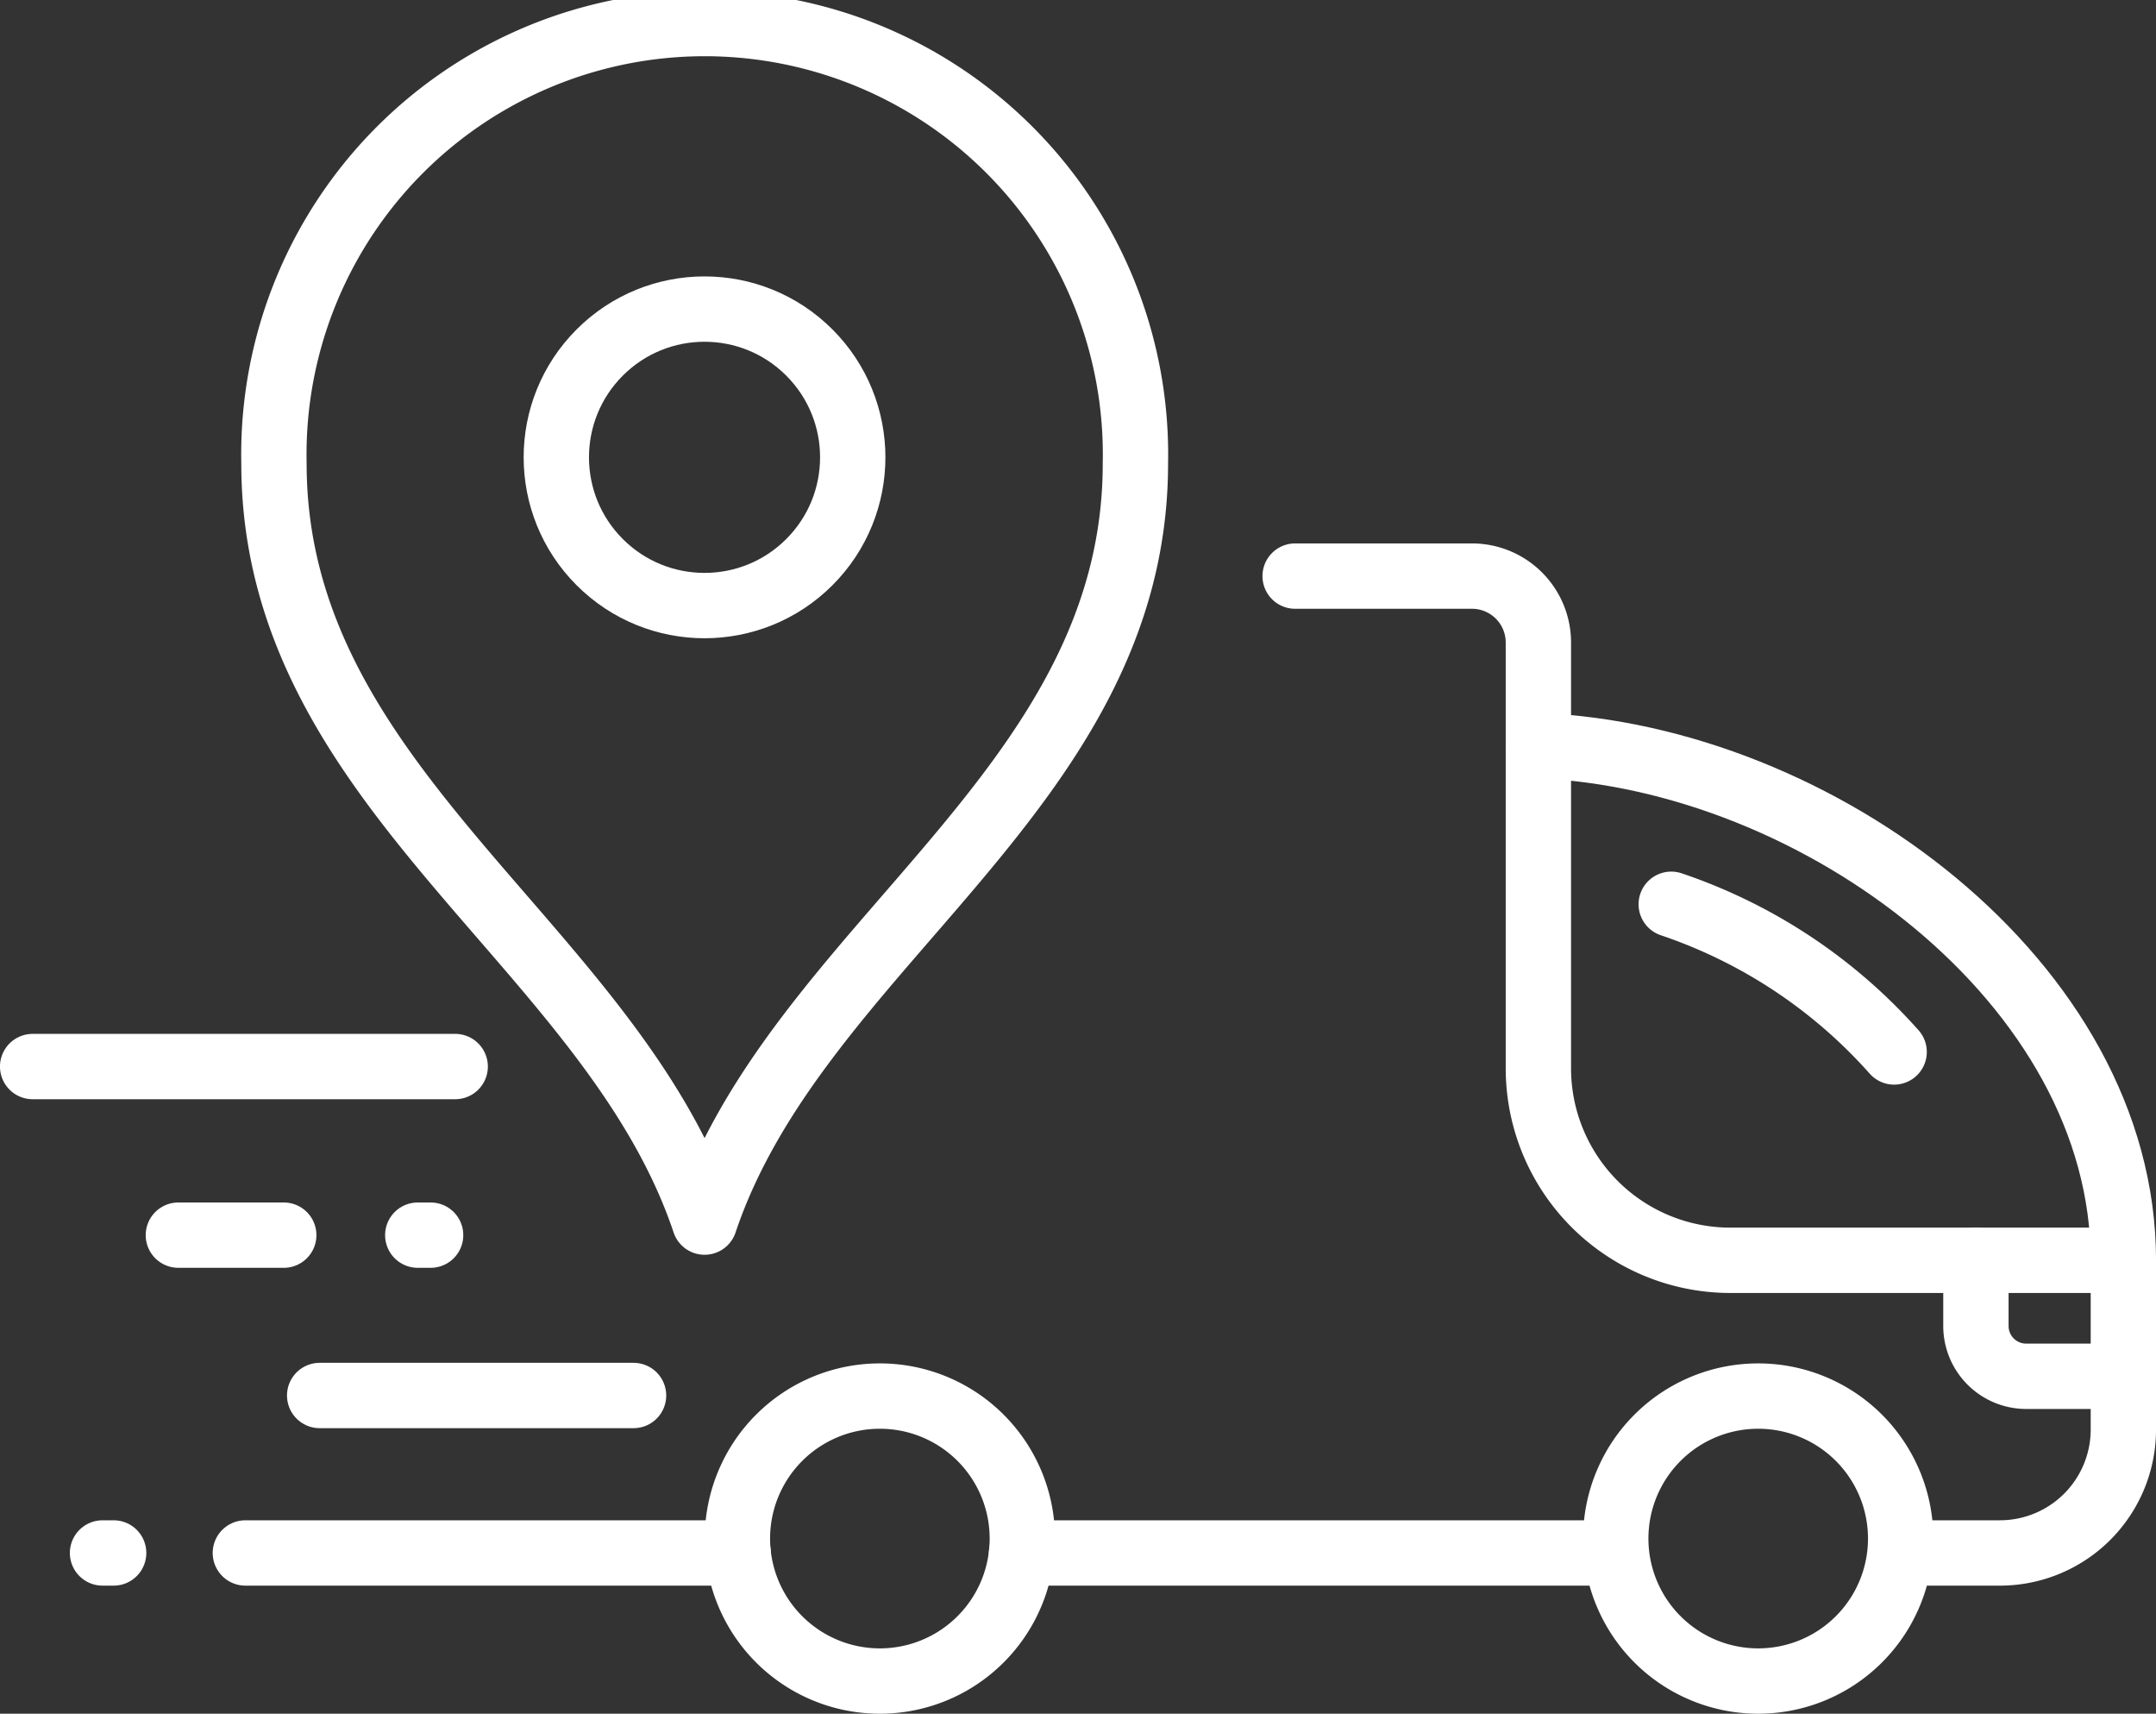
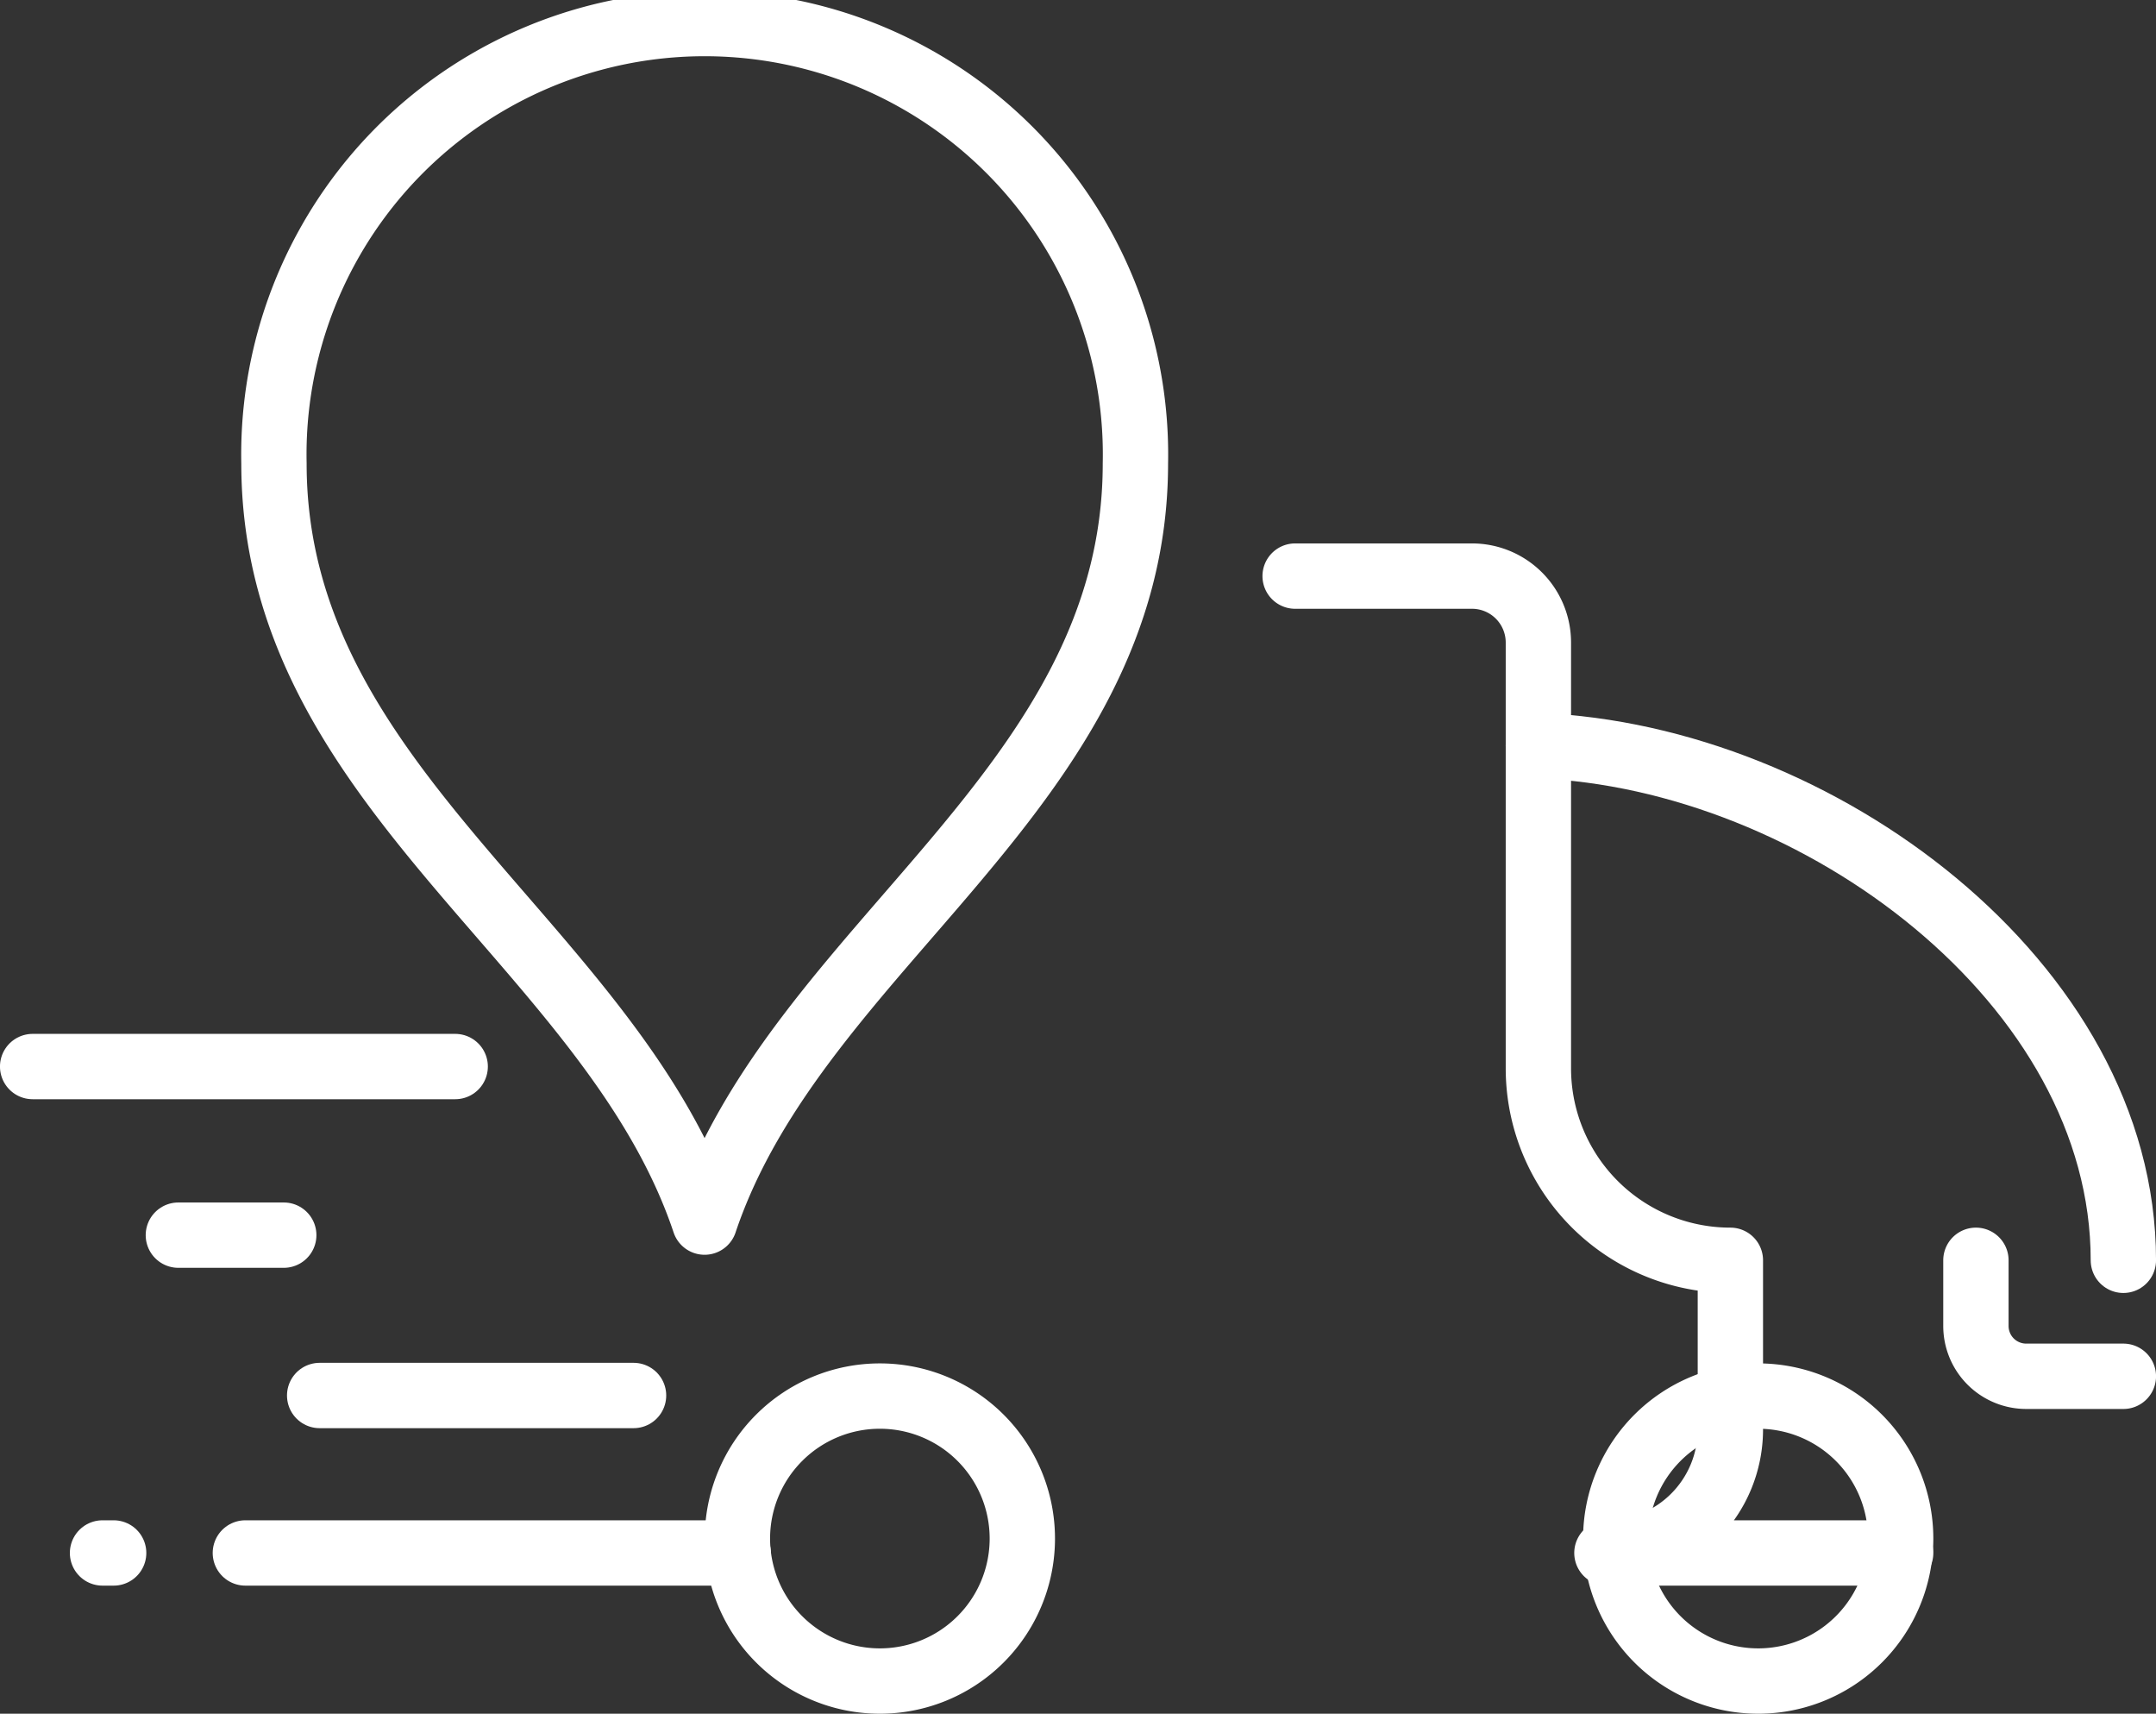
<svg xmlns="http://www.w3.org/2000/svg" id="Layer_1" data-name="Layer 1" viewBox="0 0 112.3 89.24">
  <rect x="0" y="0" width="112.3" height="89.24" fill="#333333" stroke="none" />
  <g>
-     <line x1="84.17" y1="80.87" x2="53.21" y2="80.87" style="fill: none;stroke: #fff;stroke-linecap: round;stroke-linejoin: round;stroke-width: 3.403px" />
-     <path d="M67.46,30h9.2a3.46,3.46,0,0,1,3.47,3.46V55.63a10,10,0,0,0,10,10H110.6v8.8a6.43,6.43,0,0,1-6.43,6.44H99" style="fill: none;stroke: #fff;stroke-linecap: round;stroke-linejoin: round;stroke-width: 3.403px" />
+     <path d="M67.46,30h9.2a3.46,3.46,0,0,1,3.47,3.46V55.63a10,10,0,0,0,10,10v8.8a6.43,6.43,0,0,1-6.43,6.44H99" style="fill: none;stroke: #fff;stroke-linecap: round;stroke-linejoin: round;stroke-width: 3.403px" />
    <path d="M80.13,38.83c14.53.58,30.47,12.36,30.47,26.8" style="fill: none;stroke: #fff;stroke-linecap: round;stroke-linejoin: round;stroke-width: 3.403px" />
    <path d="M53.25,80.12a7.42,7.42,0,1,0-7.42,7.42A7.42,7.42,0,0,0,53.25,80.12Z" style="fill: none;stroke: #fff;stroke-linecap: round;stroke-linejoin: round;stroke-width: 3.403px" />
    <path d="M99,80.12a7.42,7.42,0,1,0-7.42,7.42A7.42,7.42,0,0,0,99,80.12Z" style="fill: none;stroke: #fff;stroke-linecap: round;stroke-linejoin: round;stroke-width: 3.403px" />
-     <path d="M87.05,47.09a27.12,27.12,0,0,1,11.61,7.69" style="fill: none;stroke: #fff;stroke-linecap: round;stroke-linejoin: round;stroke-width: 3.403px" />
    <path d="M102.92,65.63v3.42a2.62,2.62,0,0,0,2.62,2.62h5.06" style="fill: none;stroke: #fff;stroke-linecap: round;stroke-linejoin: round;stroke-width: 3.403px" />
    <line x1="12.78" y1="80.87" x2="38.45" y2="80.87" style="fill: none;stroke: #fff;stroke-linecap: round;stroke-linejoin: round;stroke-width: 3.403px" />
    <line x1="9.29" y1="64.32" x2="14.78" y2="64.32" style="fill: none;stroke: #fff;stroke-linecap: round;stroke-linejoin: round;stroke-width: 3.403px" />
    <line x1="1.7" y1="55.54" x2="23.71" y2="55.54" style="fill: none;stroke: #fff;stroke-linecap: round;stroke-linejoin: round;stroke-width: 3.403px" />
-     <line x1="21.76" y1="64.32" x2="22.43" y2="64.32" style="fill: none;stroke: #fff;stroke-linecap: round;stroke-linejoin: round;stroke-width: 3.403px" />
    <line x1="5.34" y1="80.87" x2="5.92" y2="80.87" style="fill: none;stroke: #fff;stroke-linecap: round;stroke-linejoin: round;stroke-width: 3.403px" />
    <line x1="16.65" y1="72.67" x2="33" y2="72.67" style="fill: none;stroke: #fff;stroke-linecap: round;stroke-linejoin: round;stroke-width: 3.403px" />
-     <circle cx="36.7" cy="23.81" r="7.72" transform="translate(-6.09 32.93) rotate(-45)" style="fill: none;stroke: #fff;stroke-linecap: round;stroke-linejoin: round;stroke-width: 3.403px" />
    <path d="M36.7,63.64c4.85-14.46,22.44-22.51,22.44-39.5a22.44,22.44,0,1,0-44.87,0C14.27,41.13,31.85,49.18,36.7,63.64Z" style="fill: none;stroke: #fff;stroke-linecap: round;stroke-linejoin: round;stroke-width: 3.403px" />
  </g>
</svg>